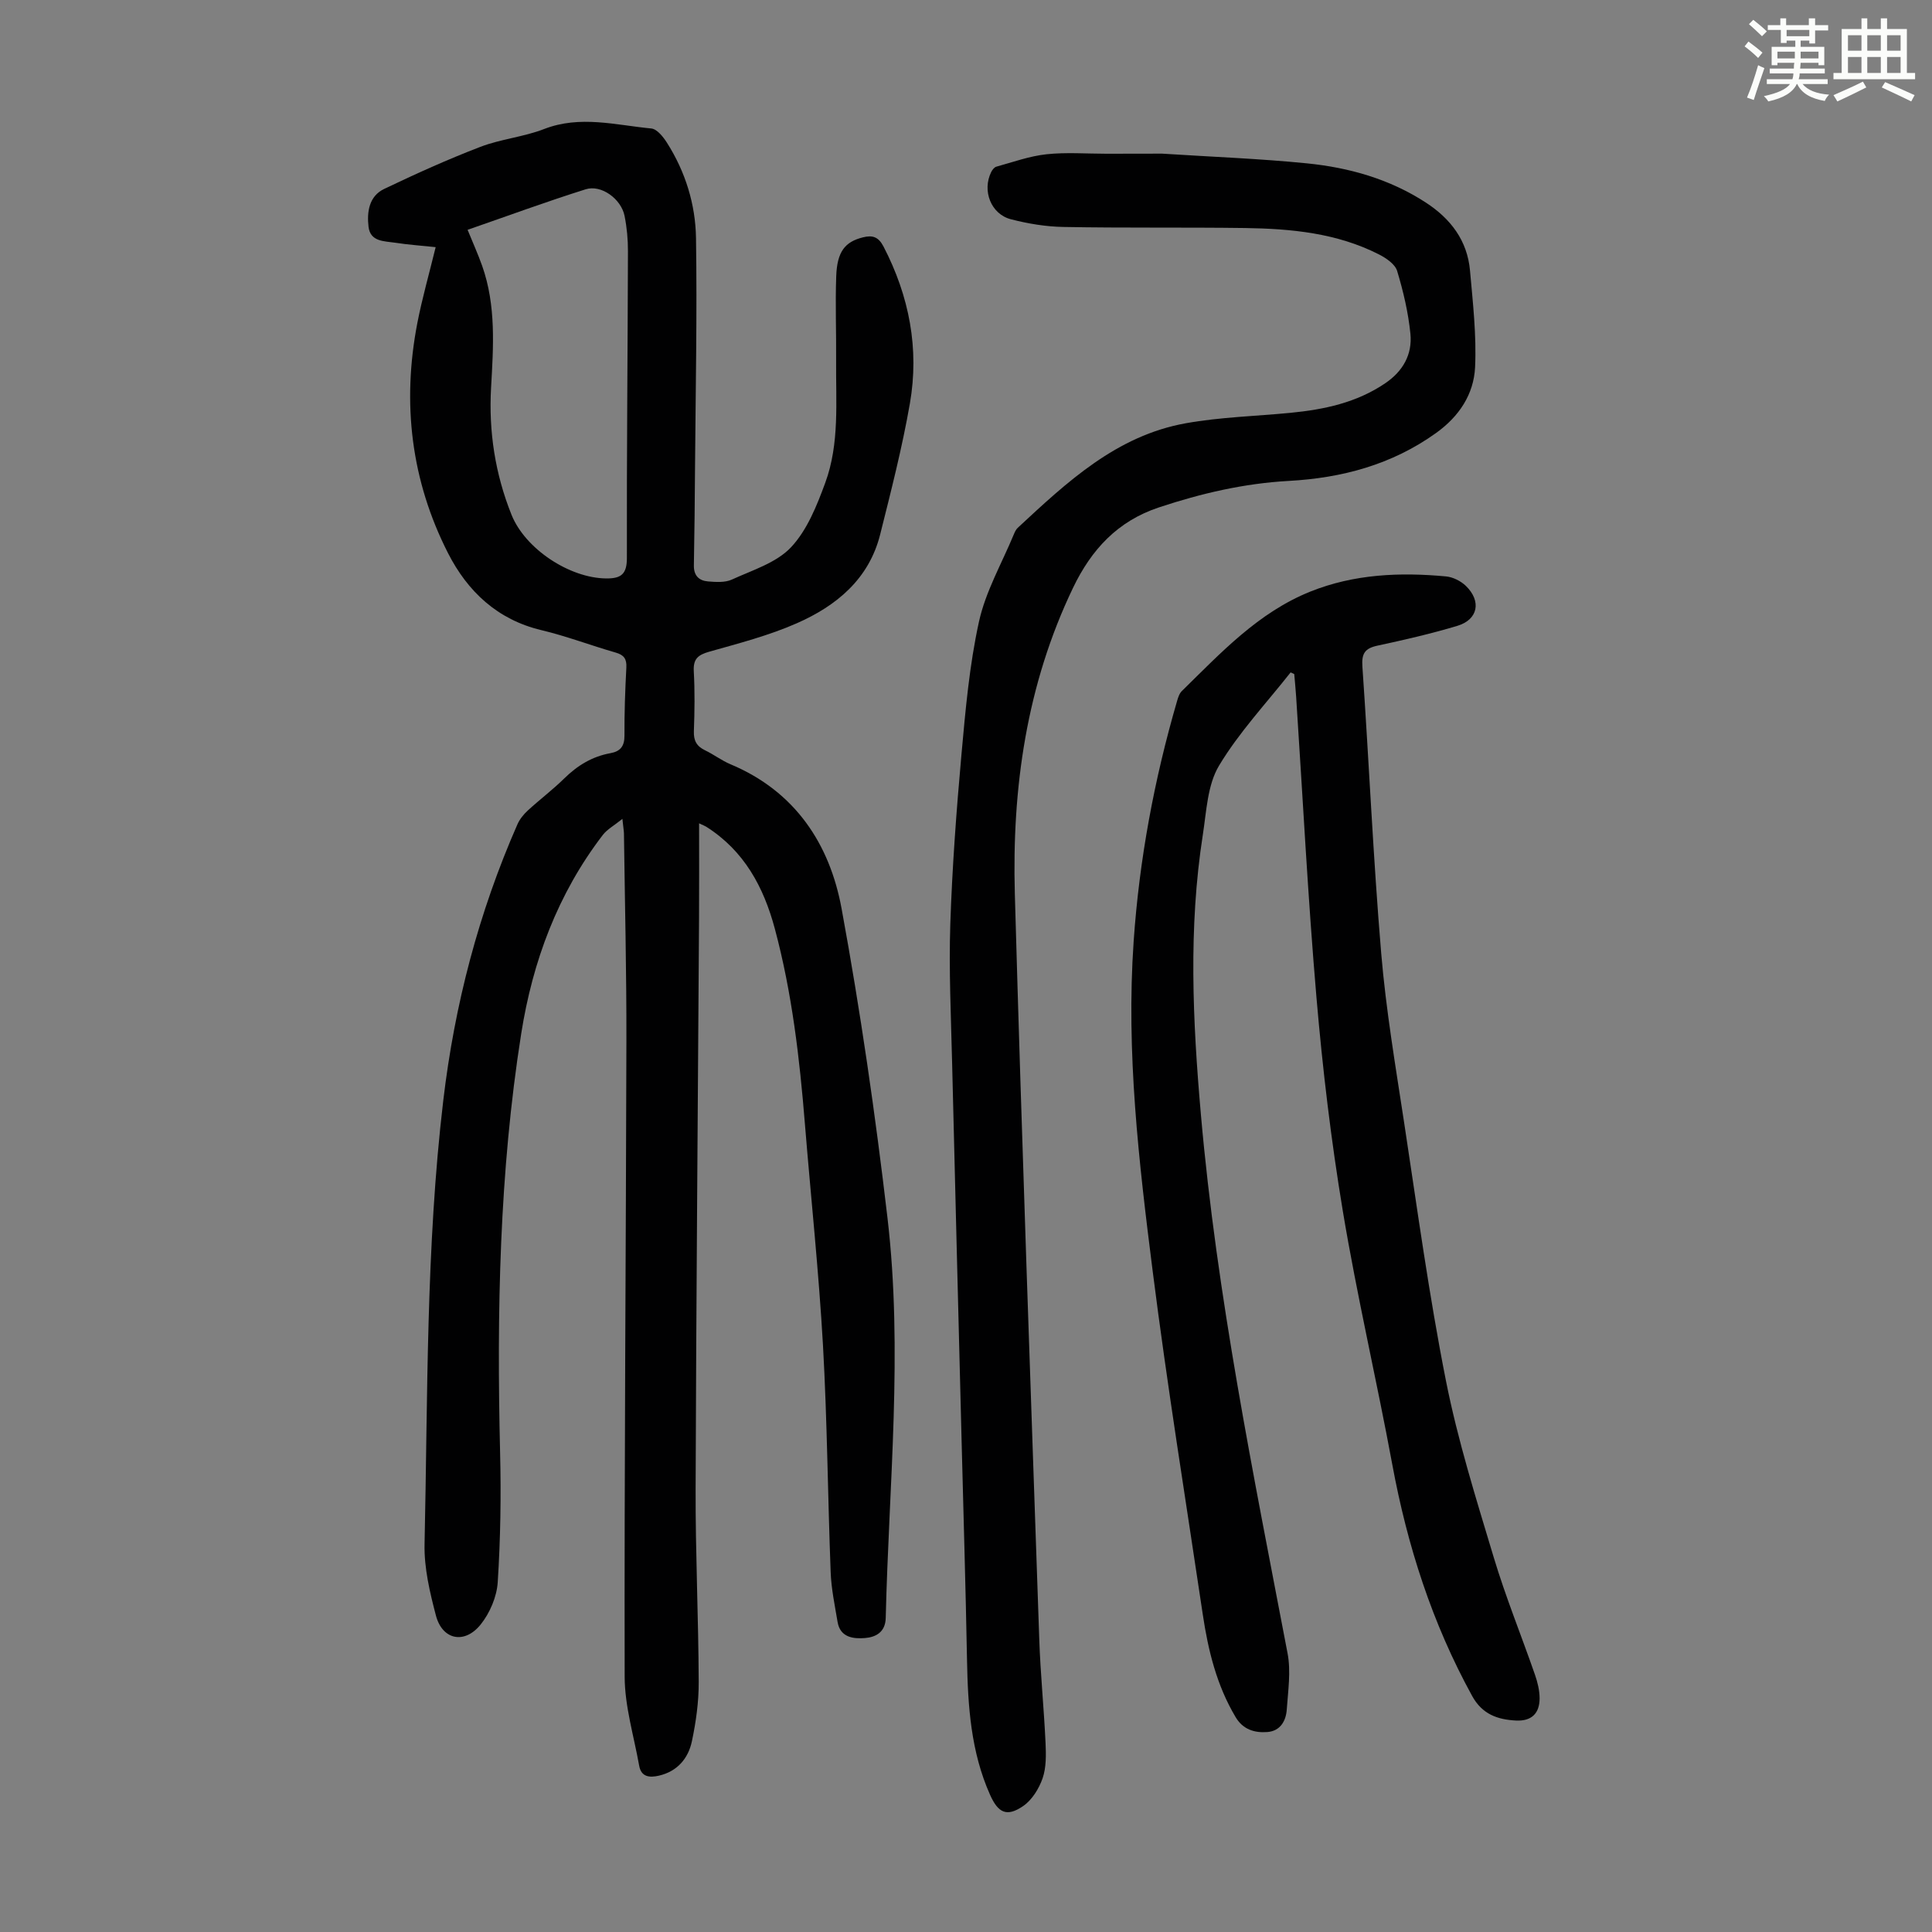
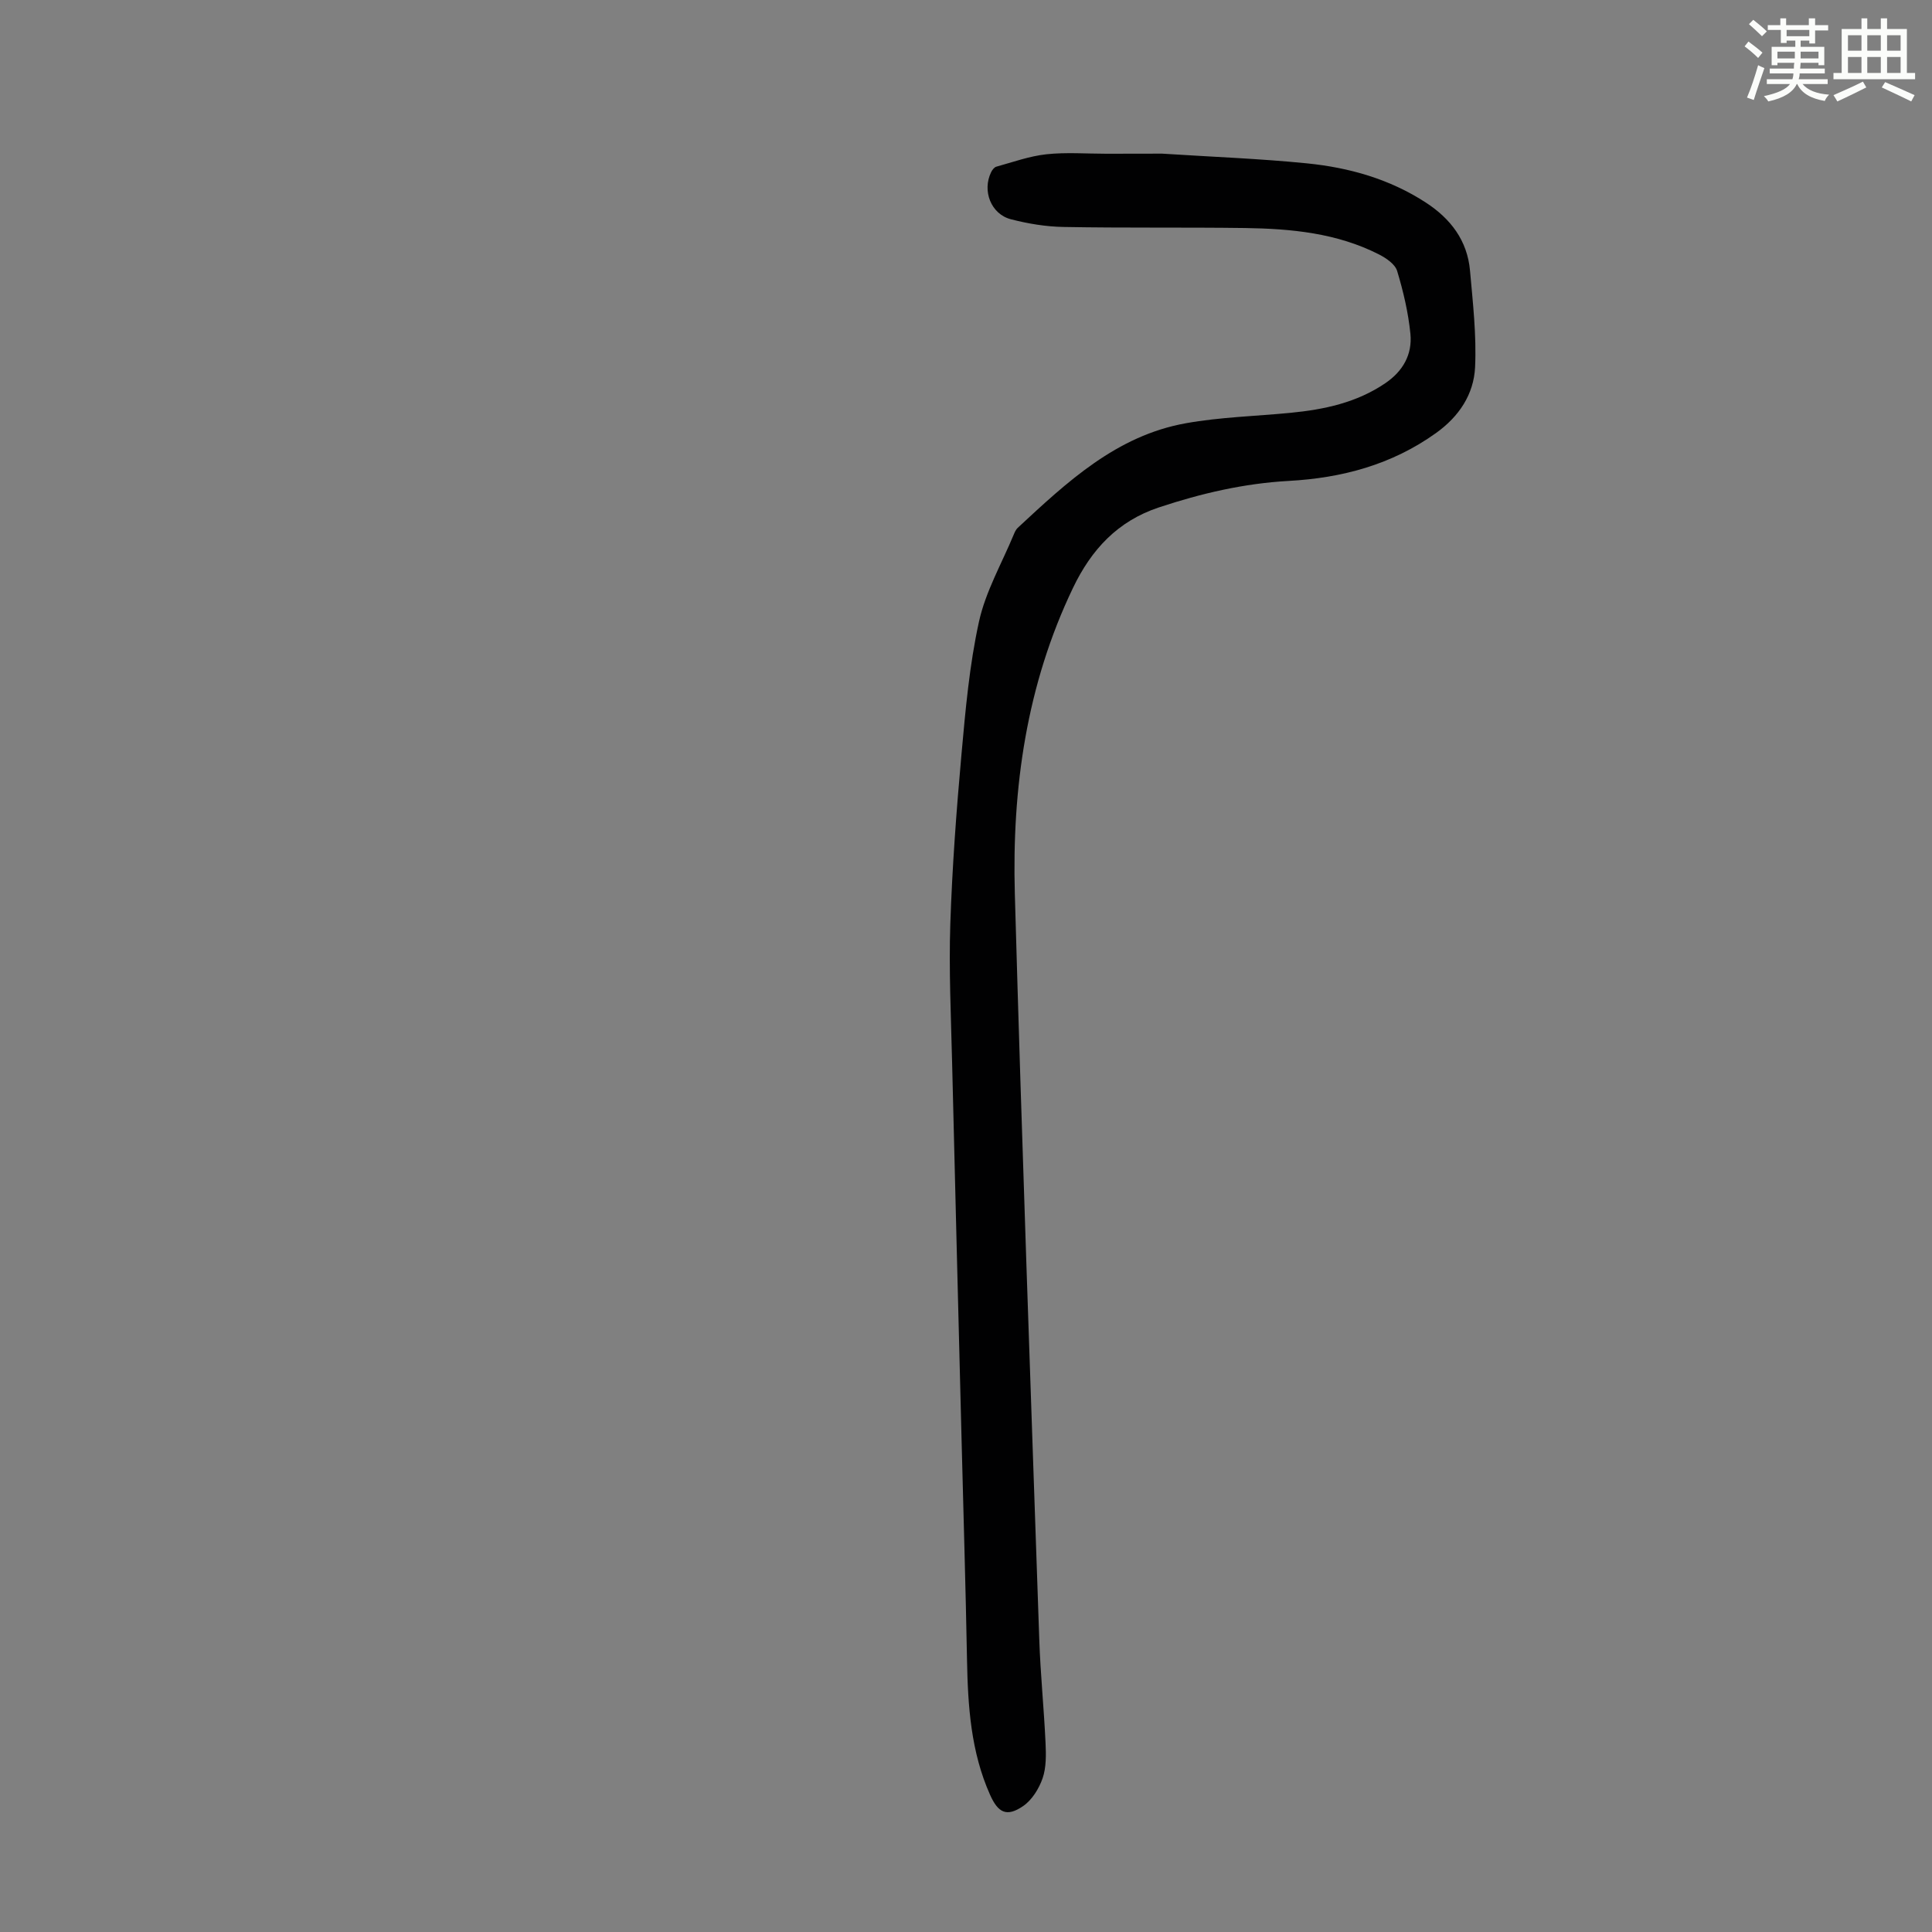
<svg xmlns="http://www.w3.org/2000/svg" enable-background="new 0 0 400 400" viewBox="0 0 400 400">
  <rect x="0" y="0" width="400" height="400" fill="#808080" stroke="none" />
  <path d="m361.2 9.6.8-1c.9.7 1.9 1.4 2.9 2.3l-.9 1.1c-1-1-2-1.8-2.8-2.4zm.5 10.6c.9-2.1 1.6-4.3 2.3-6.7.4.2.8.4 1.3.6-.7 2.1-1.5 4.3-2.2 6.6zm.4-15.2.9-.9c1 .8 2 1.6 2.8 2.4l-1 1c-.9-.9-1.8-1.7-2.7-2.5zm12.5-1.2h1.2v1.4h2.7v1.1h-2.7v2.7h-1.2v-.6h-1.8v1.3h4.9v3.8h-1.2v-.5h-3.7c0 .4-.1.9-.1 1.2h5.1v1h-5.2c0 .5-.1.9-.2 1.2h6v1h-5.2c1.1 1.3 2.9 2 5.5 2.2-.4.4-.7.8-.9 1.3-2.9-.5-4.8-1.6-5.7-3.5h-.1c-.8 1.7-2.7 2.9-5.9 3.6-.2-.4-.6-.8-.9-1.1 2.8-.6 4.6-1.4 5.4-2.5h-4.8v-1h5.3c.1-.3.2-.7.2-1.2h-4.9v-1h5c0-.4 0-.8.1-1.2h-3.5v.5h-1.2v-3.8h4.9v-1.3h-1.8v.5h-1.2v-2.7h-2.7v-1h2.6v-1.4h1.2v1.4h4.7v-1.4zm-6.6 8.3h3.6c0-.4 0-.9 0-1.4h-3.6zm1.9-4.6h4.7v-1.3h-4.7zm6.6 3.2h-3.7v1.4h3.7z" fill="#fbfcfa" />
  <path d="m385.3 3.8h1.3v2.2h2.8v-2.2h1.3v2.2h4.1v9.1h1.7v1.3h-16.9v-1.3h1.7v-9.1h4.1v-2.2zm.4 13.1.7 1.2c-1.8.9-3.8 1.9-6 2.9-.2-.4-.5-.8-.8-1.3 2.3-1 4.3-1.9 6.1-2.8zm-3.1-6.4h2.8v-3.2h-2.8zm0 4.6h2.8v-3.3h-2.8zm4-4.6h2.8v-3.2h-2.8zm0 4.6h2.8v-3.3h-2.8zm3.7 1.9c2.1.9 4.1 1.8 6.1 2.7l-.7 1.3c-2.2-1.1-4.2-2-6.1-2.9zm3.2-9.7h-2.8v3.2h2.8zm-2.8 7.8h2.8v-3.3h-2.8z" fill="#fbfcfa" />
  <g fill="#010102">
-     <path d="m128.86 169.54c-1.72 1.39-3.14 2.15-4.04 3.31-9.35 12.18-14.55 26.2-16.91 41.16-4.53 28.73-5.07 57.7-4.37 86.73.22 8.94.08 17.91-.49 26.83-.19 3.02-1.63 6.39-3.53 8.76-3.34 4.16-7.93 3.2-9.26-1.83-1.27-4.82-2.47-9.88-2.36-14.81.68-30.65.26-61.36 3.88-91.89 2.34-19.78 7.32-38.86 15.34-57.11.47-1.08 1.29-2.09 2.16-2.89 2.47-2.27 5.17-4.3 7.56-6.65 2.72-2.67 5.78-4.53 9.53-5.21 2.06-.37 2.93-1.43 2.92-3.64-.03-4.7.14-9.4.39-14.1.09-1.78-.49-2.6-2.21-3.09-5.15-1.48-10.19-3.41-15.4-4.65-9.12-2.17-15.28-8.04-19.3-15.92-7.66-15.03-9.57-31.06-6.37-47.63 1-5.15 2.45-10.21 3.8-15.74-2.93-.31-5.69-.5-8.41-.92-2.25-.34-5.12-.18-5.49-3.3-.36-3.08.11-6.35 3.25-7.84 6.53-3.12 13.14-6.11 19.89-8.7 4.25-1.63 8.97-2.05 13.22-3.7 7.46-2.89 14.81-.81 22.18-.11 1.19.11 2.49 1.75 3.27 2.99 3.8 5.99 5.88 12.71 5.99 19.68.24 15.77-.08 31.54-.2 47.31-.05 6.83-.11 13.65-.24 20.48-.04 2.14 1.08 3.17 2.94 3.32 1.63.13 3.5.26 4.91-.38 4.25-1.95 9.21-3.46 12.25-6.68 3.35-3.56 5.37-8.65 7.11-13.39 2.98-8.13 2.16-16.78 2.24-25.27.05-5.82-.19-11.64.02-17.45.18-5.14 1.83-7.15 5.53-8.07 2-.5 3.21-.11 4.26 1.9 5.33 10.27 7.44 21.16 5.46 32.51-1.59 9.12-3.9 18.12-6.15 27.1-2.32 9.25-9.06 14.78-17.26 18.39-5.79 2.55-12.02 4.16-18.14 5.89-2.33.66-3.33 1.5-3.19 4.05.23 4.13.17 8.29.02 12.42-.07 1.96.59 3.12 2.33 3.95 1.81.87 3.44 2.13 5.29 2.9 13.34 5.6 20.5 16.47 22.96 29.86 3.9 21.21 6.99 42.59 9.5 64.01 3.24 27.58.29 55.24-.36 82.86-.07 3.02-2.16 3.99-4.3 4.16-2.34.19-5.13-.08-5.67-3.34-.57-3.42-1.3-6.84-1.43-10.29-.6-15.65-.71-31.33-1.59-46.97-.87-15.3-2.5-30.55-3.74-45.82-1.1-13.62-2.67-27.15-6.22-40.4-2.33-8.72-6.38-16.19-14.22-21.16-.27-.17-.57-.27-1.47-.7 0 6.76.03 13.18-.01 19.6-.24 39.41-.59 78.82-.71 118.23-.04 13.31.59 26.63.64 39.94.02 4.1-.56 8.26-1.41 12.28-.75 3.55-3.01 6.24-6.82 7.12-1.91.44-3.68.32-4.1-2.08-1.09-6.12-2.98-12.26-3-18.39-.09-43.89.27-87.78.36-131.67.03-14.33-.32-28.66-.51-42.99-.03-.65-.15-1.29-.32-2.96zm-32.05-121.96c1.11 2.72 2.16 5.05 3.01 7.44 2.92 8.25 2.33 16.77 1.85 25.27-.51 9.08.85 17.84 4.23 26.28 2.82 7.05 11.99 13.13 19.63 13.19 3.03.02 4.27-.86 4.26-4.24-.05-21.16.17-42.32.22-63.48.01-2.45-.22-4.94-.7-7.34-.7-3.51-4.82-6.53-8.05-5.51-8.16 2.57-16.2 5.53-24.45 8.39z" />
-     <path d="m267.21 139.21c-5.03 6.39-10.69 12.41-14.83 19.32-2.39 3.99-2.59 9.41-3.34 14.25-3.01 19.28-2.11 38.58-.41 57.94 3.3 37.65 10.89 74.57 17.95 111.6.71 3.73.1 7.75-.17 11.62-.16 2.38-1.36 4.46-4.02 4.66-2.64.2-5.04-.51-6.57-3.09-3.92-6.57-5.69-13.83-6.8-21.27-3.53-23.68-7.36-47.32-10.37-71.06-2.87-22.64-5.53-45.34-3.94-68.28 1.17-16.94 4.25-33.49 8.99-49.76.21-.74.48-1.58 1-2.08 8.07-7.9 15.81-16.26 26.62-20.59 9.04-3.62 18.51-4.02 28.06-3.13 1.43.13 3.06.95 4.11 1.96 3.27 3.17 2.53 6.98-1.75 8.27-5.45 1.64-11.01 2.91-16.58 4.11-2.59.56-3.28 1.64-3.09 4.33 1.37 19.77 2.23 39.58 3.89 59.32.99 11.79 2.99 23.51 4.77 35.22 2.71 17.8 5.14 35.68 8.64 53.33 2.45 12.36 6.26 24.47 9.89 36.55 2.47 8.22 5.72 16.19 8.54 24.31.54 1.55.95 3.23.96 4.86 0 3.17-1.69 4.77-4.87 4.62-3.81-.19-7.01-1.28-9.1-5.09-8.28-15.06-13.43-31.12-16.54-47.96-3.23-17.48-7.3-34.82-10.22-52.35-2.44-14.67-4.2-29.48-5.47-44.3-1.78-20.74-2.84-41.54-4.21-62.31-.1-1.55-.26-3.1-.39-4.65-.25-.13-.5-.24-.75-.35z" />
    <path d="m240.6 31.81c10.36.67 20.2 1.03 29.98 2.01 8.73.87 17.12 3.24 24.61 8.11 5.16 3.35 8.61 7.88 9.16 14.1.59 6.65 1.36 13.37 1.05 20-.27 5.61-3.31 10.21-8.11 13.64-9.16 6.55-19.44 9.29-30.49 9.9-9.21.51-18.1 2.57-26.85 5.48-8.57 2.84-13.99 8.73-17.79 16.65-9.63 20.07-12.66 41.45-12.05 63.35 1.44 51.46 3.3 102.92 5.06 154.37.24 7.15.97 14.29 1.3 21.45.11 2.44.16 5.06-.61 7.3-.75 2.16-2.21 4.52-4.05 5.77-3.39 2.31-5.17 1.39-6.84-2.37-3.97-8.9-4.58-18.34-4.76-27.89-.28-14.98-.73-29.97-1.11-44.95-.66-26.29-1.35-52.58-1.98-78.88-.23-9.51-.68-19.04-.37-28.53.39-11.72 1.26-23.44 2.31-35.12.83-9.21 1.65-18.51 3.63-27.51 1.37-6.22 4.7-12.01 7.18-17.98.21-.51.45-1.07.84-1.43 10.2-9.47 20.43-19.08 34.8-21.65 7.13-1.28 14.45-1.46 21.68-2.16 6.96-.68 13.67-2.09 19.62-6.13 3.68-2.5 5.62-5.98 5.2-10.23-.44-4.4-1.47-8.79-2.75-13.02-.43-1.41-2.28-2.66-3.77-3.42-8.7-4.43-18.17-5.32-27.71-5.46-12.52-.17-25.05.01-37.58-.22-3.65-.06-7.36-.68-10.89-1.59-4.15-1.07-6-5.9-4.1-9.77.22-.45.64-1 1.07-1.12 3.44-.95 6.86-2.19 10.37-2.57 4.09-.44 8.27-.11 12.41-.11 4.03-.02 8.05-.02 11.54-.02z" />
  </g>
</svg>